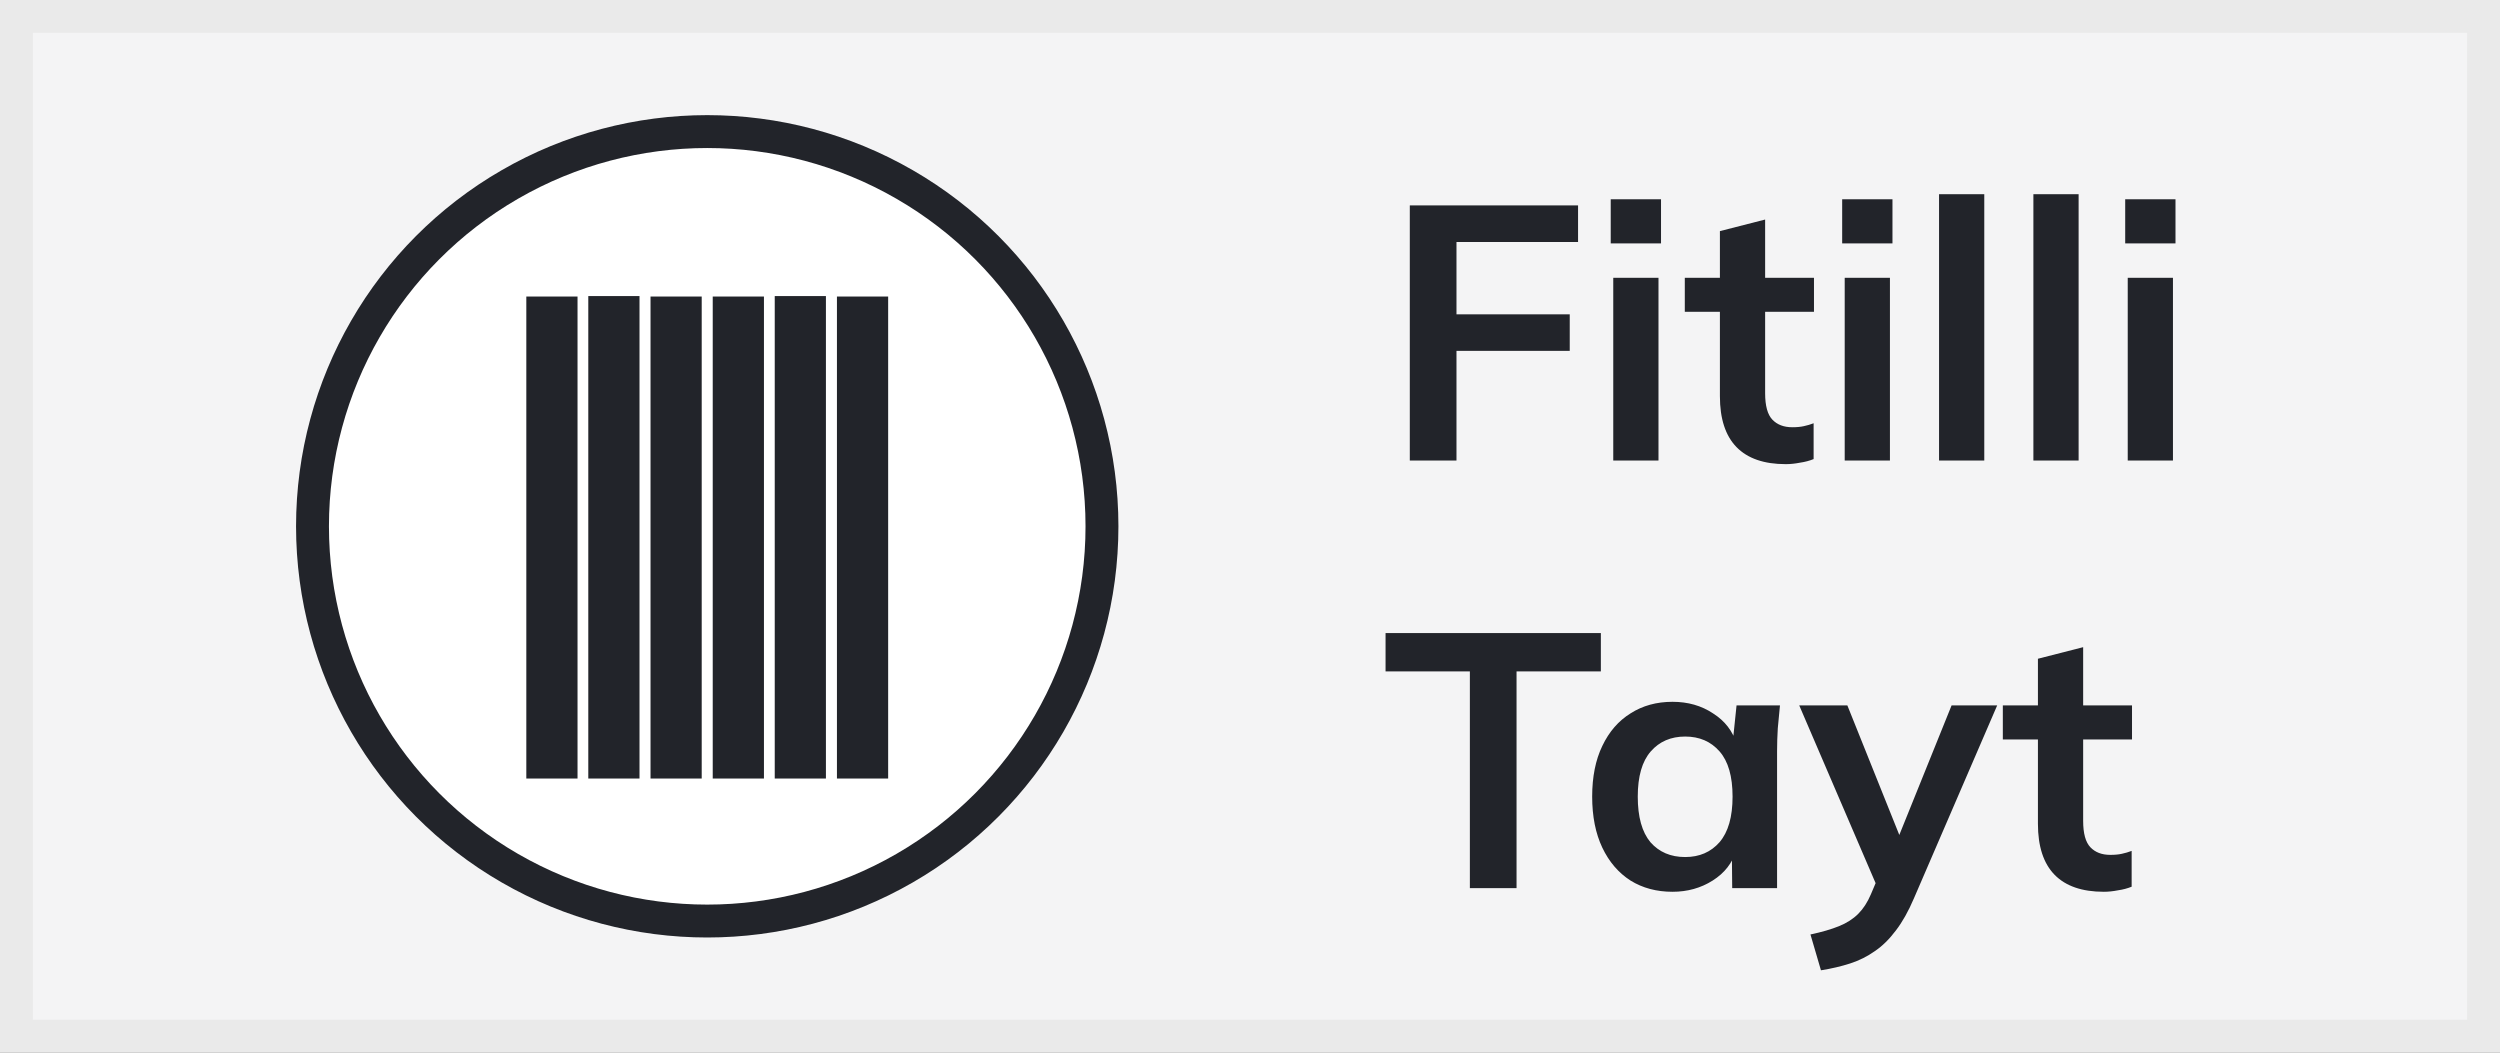
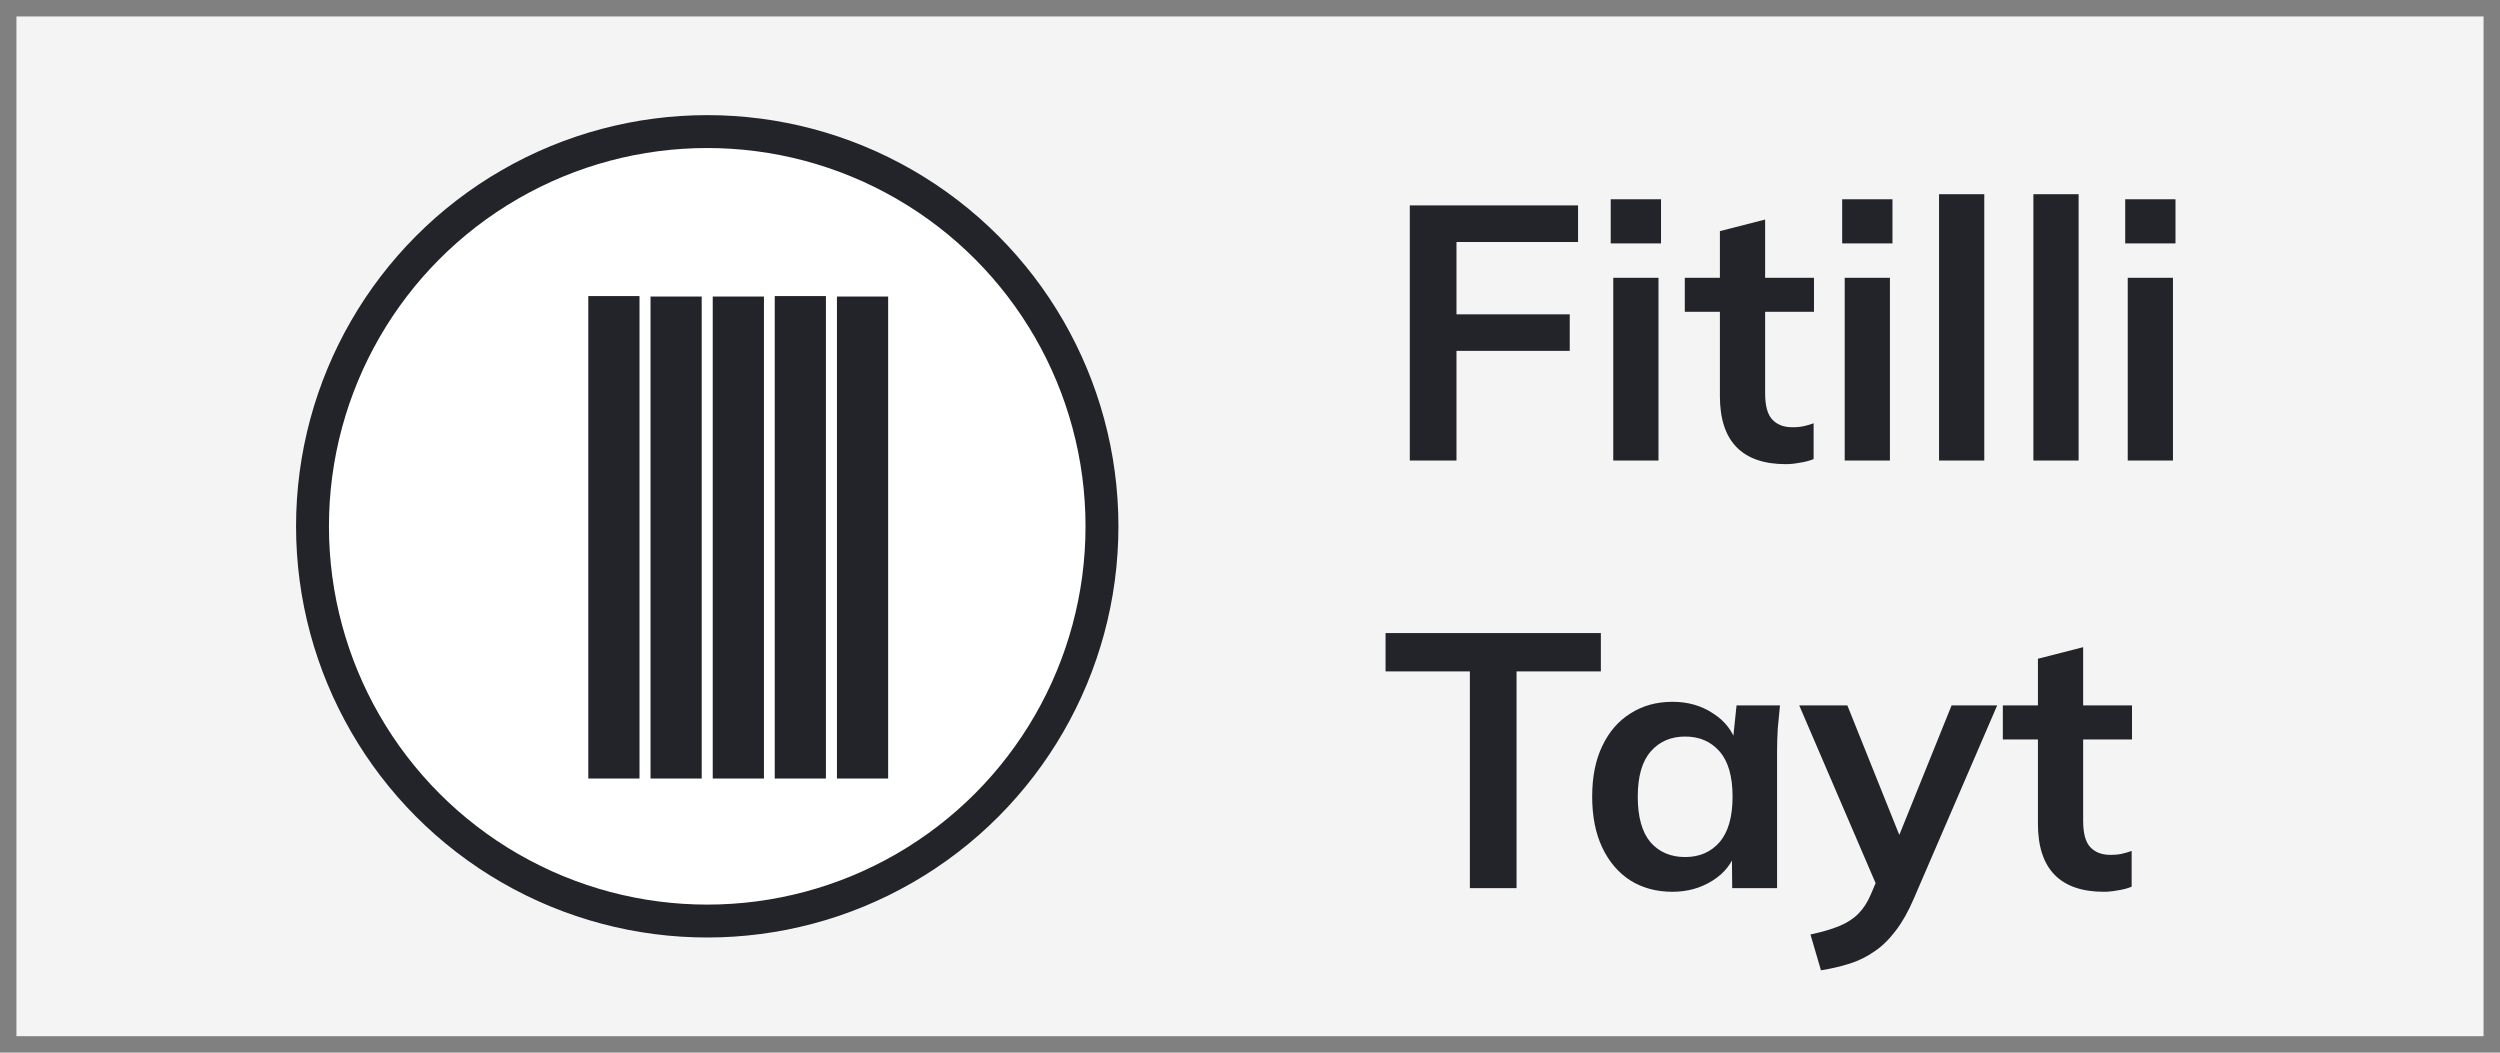
<svg xmlns="http://www.w3.org/2000/svg" width="76" height="32" viewBox="0 0 76 32" fill="none">
  <rect x="0" y="0" width="76" height="32" fill="#808080" stroke="none" />
  <rect x="0.5" y="0.5" width="75" height="31" fill="#F4F4F5" />
-   <rect x="0.5" y="0.5" width="75" height="31" stroke="#EAEAEA" />
  <circle cx="21.5" cy="16" r="12" fill="white" stroke="#22242A" />
  <g clip-path="url(#clip0_42_10833)">
-     <path d="M17.557 9.014H16V23.667H17.557V9.014Z" fill="#22242A" />
+     <path d="M17.557 9.014V23.667H17.557V9.014Z" fill="#22242A" />
    <path d="M19.441 9H17.884V23.667H19.441V9Z" fill="#22242A" />
    <path d="M21.332 9.014H19.776V23.667H21.332V9.014Z" fill="#22242A" />
    <path d="M23.224 9.014H21.667V23.667H23.224V9.014Z" fill="#22242A" />
    <path d="M25.108 9H23.552V23.667H25.108V9Z" fill="#22242A" />
    <path d="M27 9.014H25.443V23.667H27V9.014Z" fill="#22242A" />
  </g>
  <path d="M42.858 14V6.245H47.973V7.356H44.277V9.556H47.72V10.667H44.277V14H42.858ZM49.043 14V8.445H50.418V14H49.043ZM48.966 7.4V6.058H50.495V7.4H48.966ZM54.287 14.11C53.627 14.11 53.128 13.938 52.791 13.593C52.454 13.248 52.285 12.731 52.285 12.042V9.479H51.218V8.445H52.285V7.026L53.66 6.674V8.445H55.145V9.479H53.66V11.954C53.66 12.335 53.733 12.603 53.88 12.757C54.027 12.911 54.228 12.988 54.485 12.988C54.624 12.988 54.742 12.977 54.837 12.955C54.94 12.933 55.039 12.904 55.134 12.867V13.956C55.009 14.007 54.87 14.044 54.716 14.066C54.569 14.095 54.426 14.11 54.287 14.11ZM56.079 14V8.445H57.454V14H56.079ZM56.002 7.4V6.058H57.531V7.4H56.002ZM58.947 14V5.904H60.322V14H58.947ZM61.815 14V5.904H63.19V14H61.815ZM64.683 14V8.445H66.058V14H64.683ZM64.606 7.4V6.058H66.135V7.4H64.606ZM44.684 27V20.411H42.121V19.245H48.666V20.411H46.103V27H44.684ZM50.844 27.11C50.36 27.11 49.935 26.996 49.568 26.769C49.202 26.534 48.916 26.201 48.71 25.768C48.505 25.335 48.402 24.818 48.402 24.217C48.402 23.616 48.505 23.102 48.71 22.677C48.916 22.244 49.202 21.914 49.568 21.687C49.935 21.452 50.36 21.335 50.844 21.335C51.313 21.335 51.724 21.452 52.076 21.687C52.435 21.914 52.674 22.222 52.791 22.611H52.67L52.791 21.445H54.111C54.089 21.672 54.067 21.903 54.045 22.138C54.031 22.373 54.023 22.604 54.023 22.831V27H52.659L52.648 25.856H52.78C52.663 26.237 52.425 26.542 52.065 26.769C51.706 26.996 51.299 27.11 50.844 27.11ZM51.229 26.054C51.662 26.054 52.01 25.904 52.274 25.603C52.538 25.295 52.67 24.833 52.67 24.217C52.67 23.601 52.538 23.143 52.274 22.842C52.01 22.541 51.662 22.391 51.229 22.391C50.797 22.391 50.448 22.541 50.184 22.842C49.92 23.143 49.788 23.601 49.788 24.217C49.788 24.833 49.916 25.295 50.173 25.603C50.437 25.904 50.789 26.054 51.229 26.054ZM55.357 29.497L55.038 28.408C55.382 28.335 55.672 28.25 55.907 28.155C56.141 28.06 56.336 27.935 56.49 27.781C56.644 27.627 56.772 27.429 56.875 27.187L57.15 26.538L57.117 27.077L54.697 21.445H56.16L57.898 25.779H57.579L59.328 21.445H60.714L58.184 27.308C58.015 27.704 57.832 28.03 57.634 28.287C57.436 28.551 57.223 28.76 56.996 28.914C56.768 29.075 56.519 29.2 56.248 29.288C55.976 29.376 55.679 29.446 55.357 29.497ZM63.955 27.11C63.295 27.11 62.796 26.938 62.459 26.593C62.122 26.248 61.953 25.731 61.953 25.042V22.479H60.886V21.445H61.953V20.026L63.328 19.674V21.445H64.813V22.479H63.328V24.954C63.328 25.335 63.401 25.603 63.548 25.757C63.695 25.911 63.896 25.988 64.153 25.988C64.292 25.988 64.41 25.977 64.505 25.955C64.608 25.933 64.707 25.904 64.802 25.867V26.956C64.677 27.007 64.538 27.044 64.384 27.066C64.237 27.095 64.094 27.11 63.955 27.11Z" fill="#22242A" />
  <defs>
    <clipPath id="clip0_42_10833">
      <rect width="11" height="14.667" fill="white" transform="translate(16 9)" />
    </clipPath>
  </defs>
</svg>